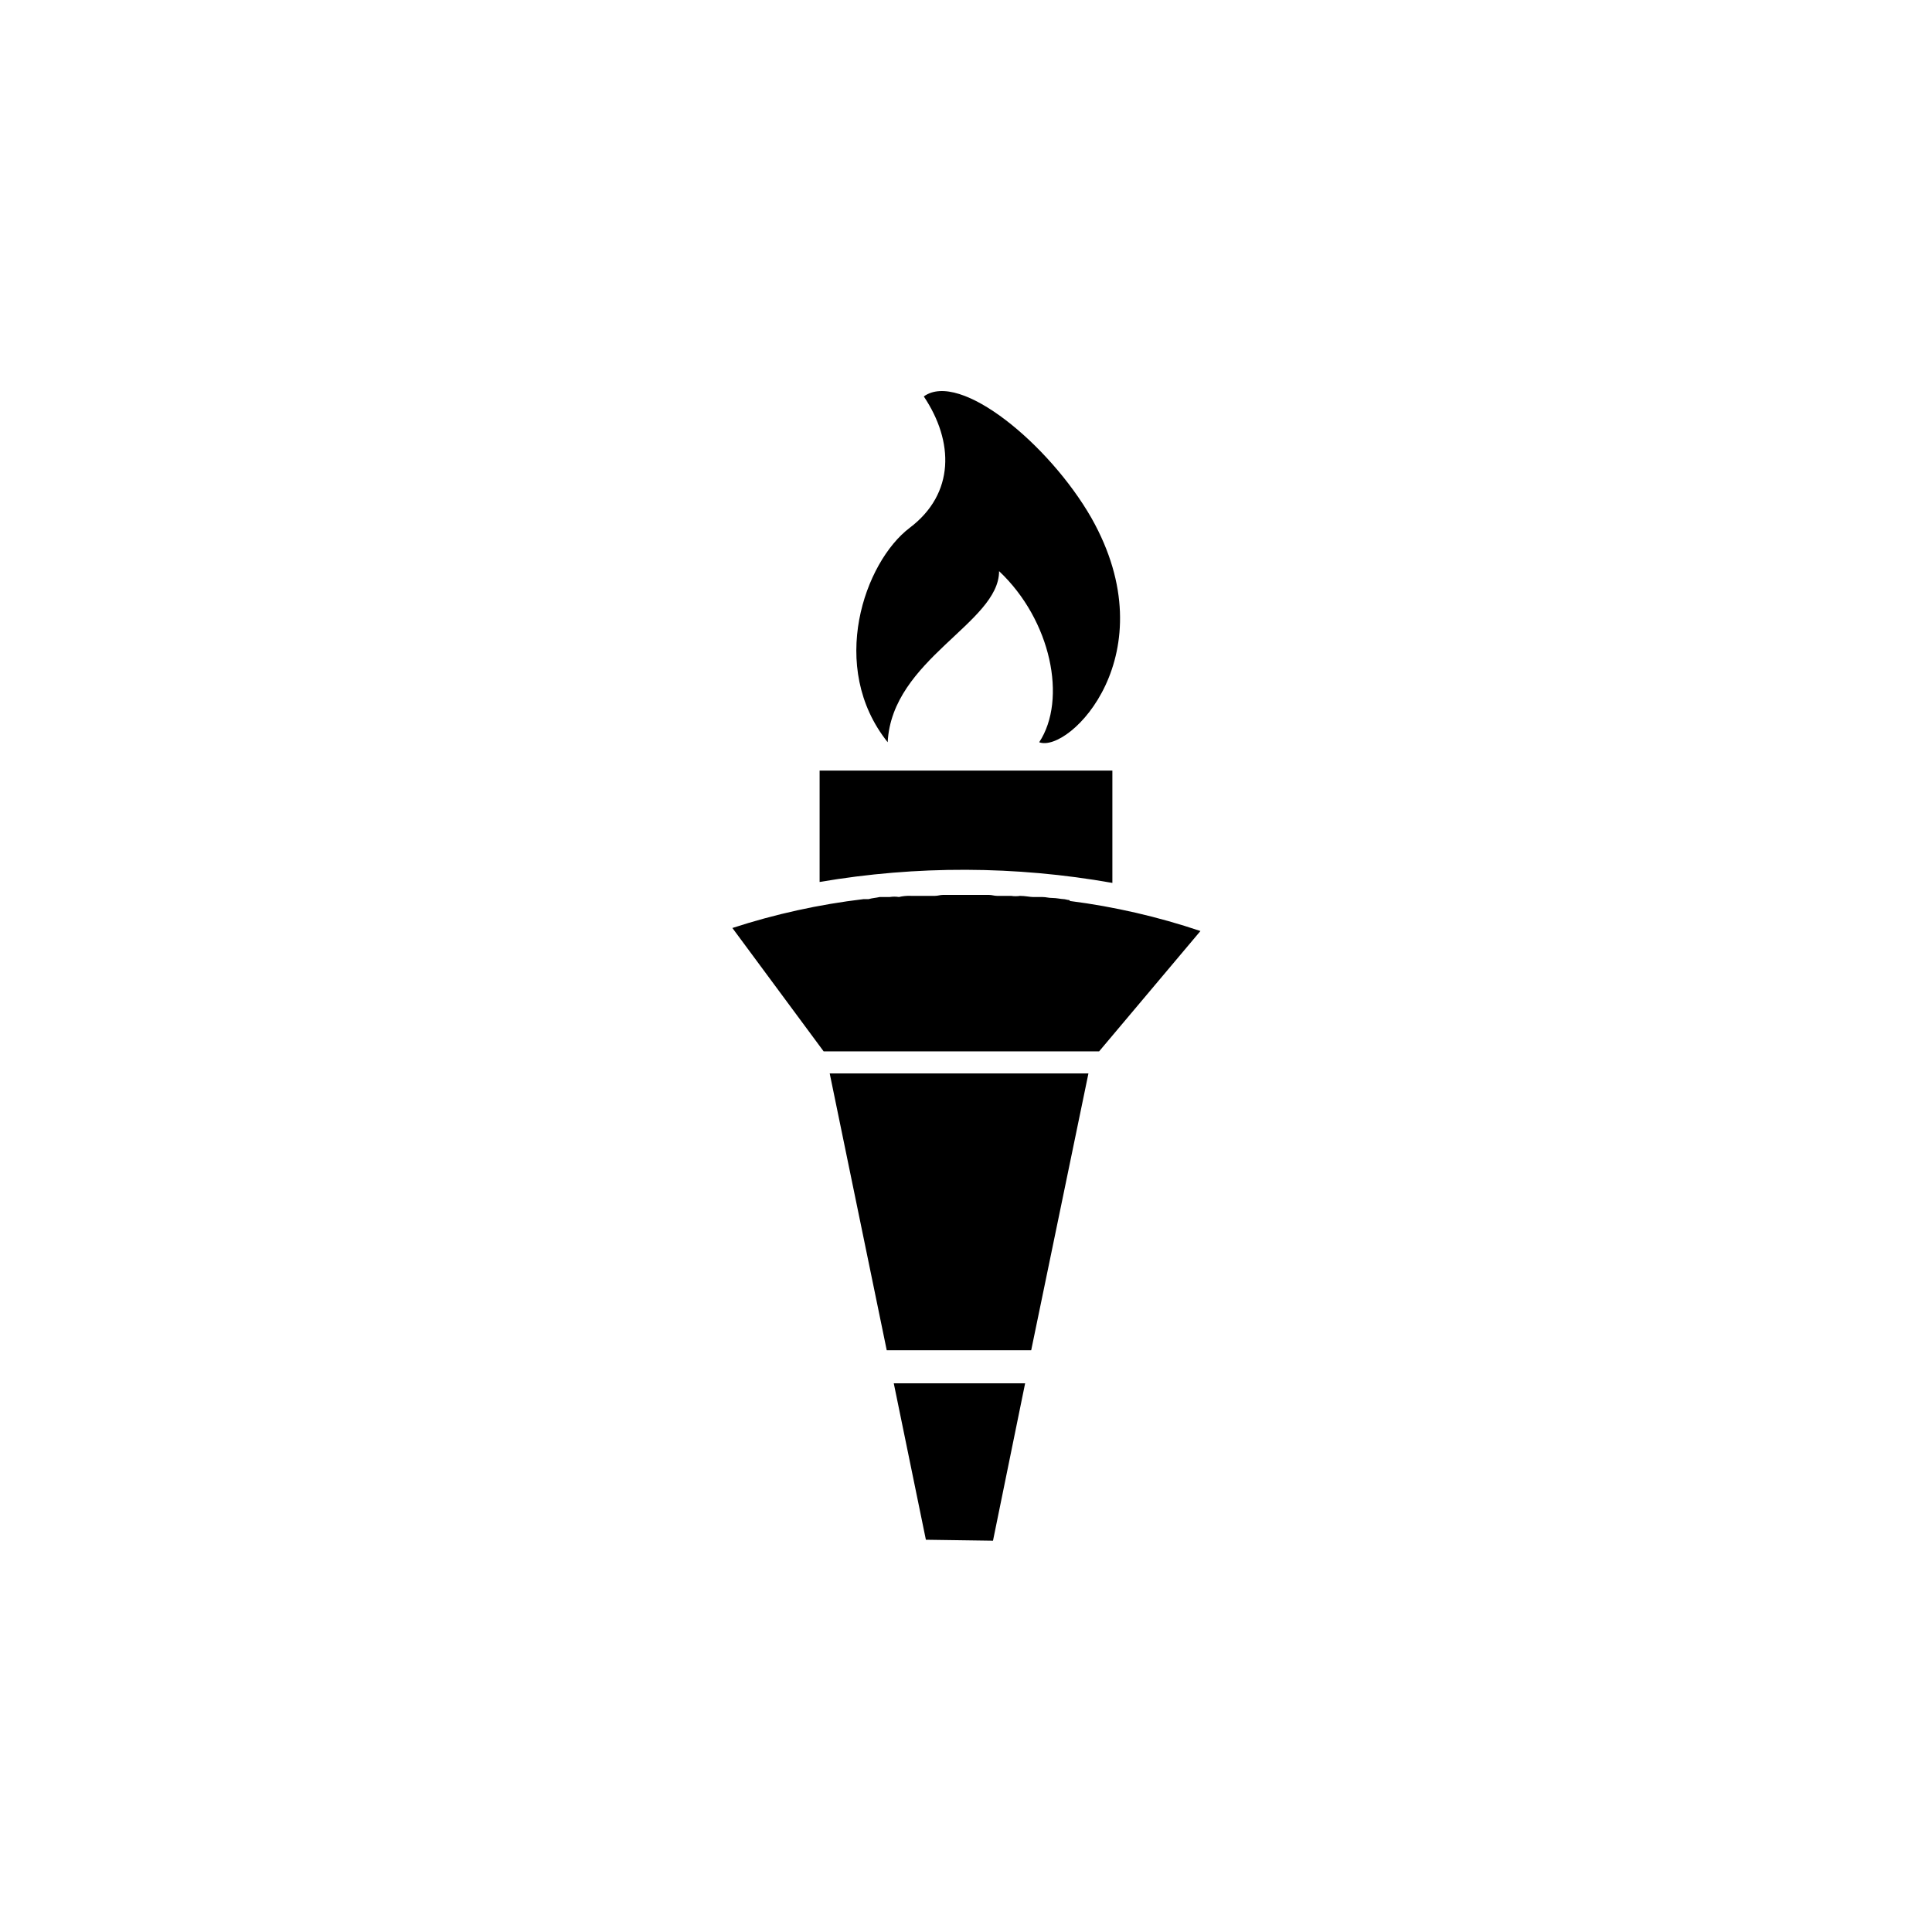
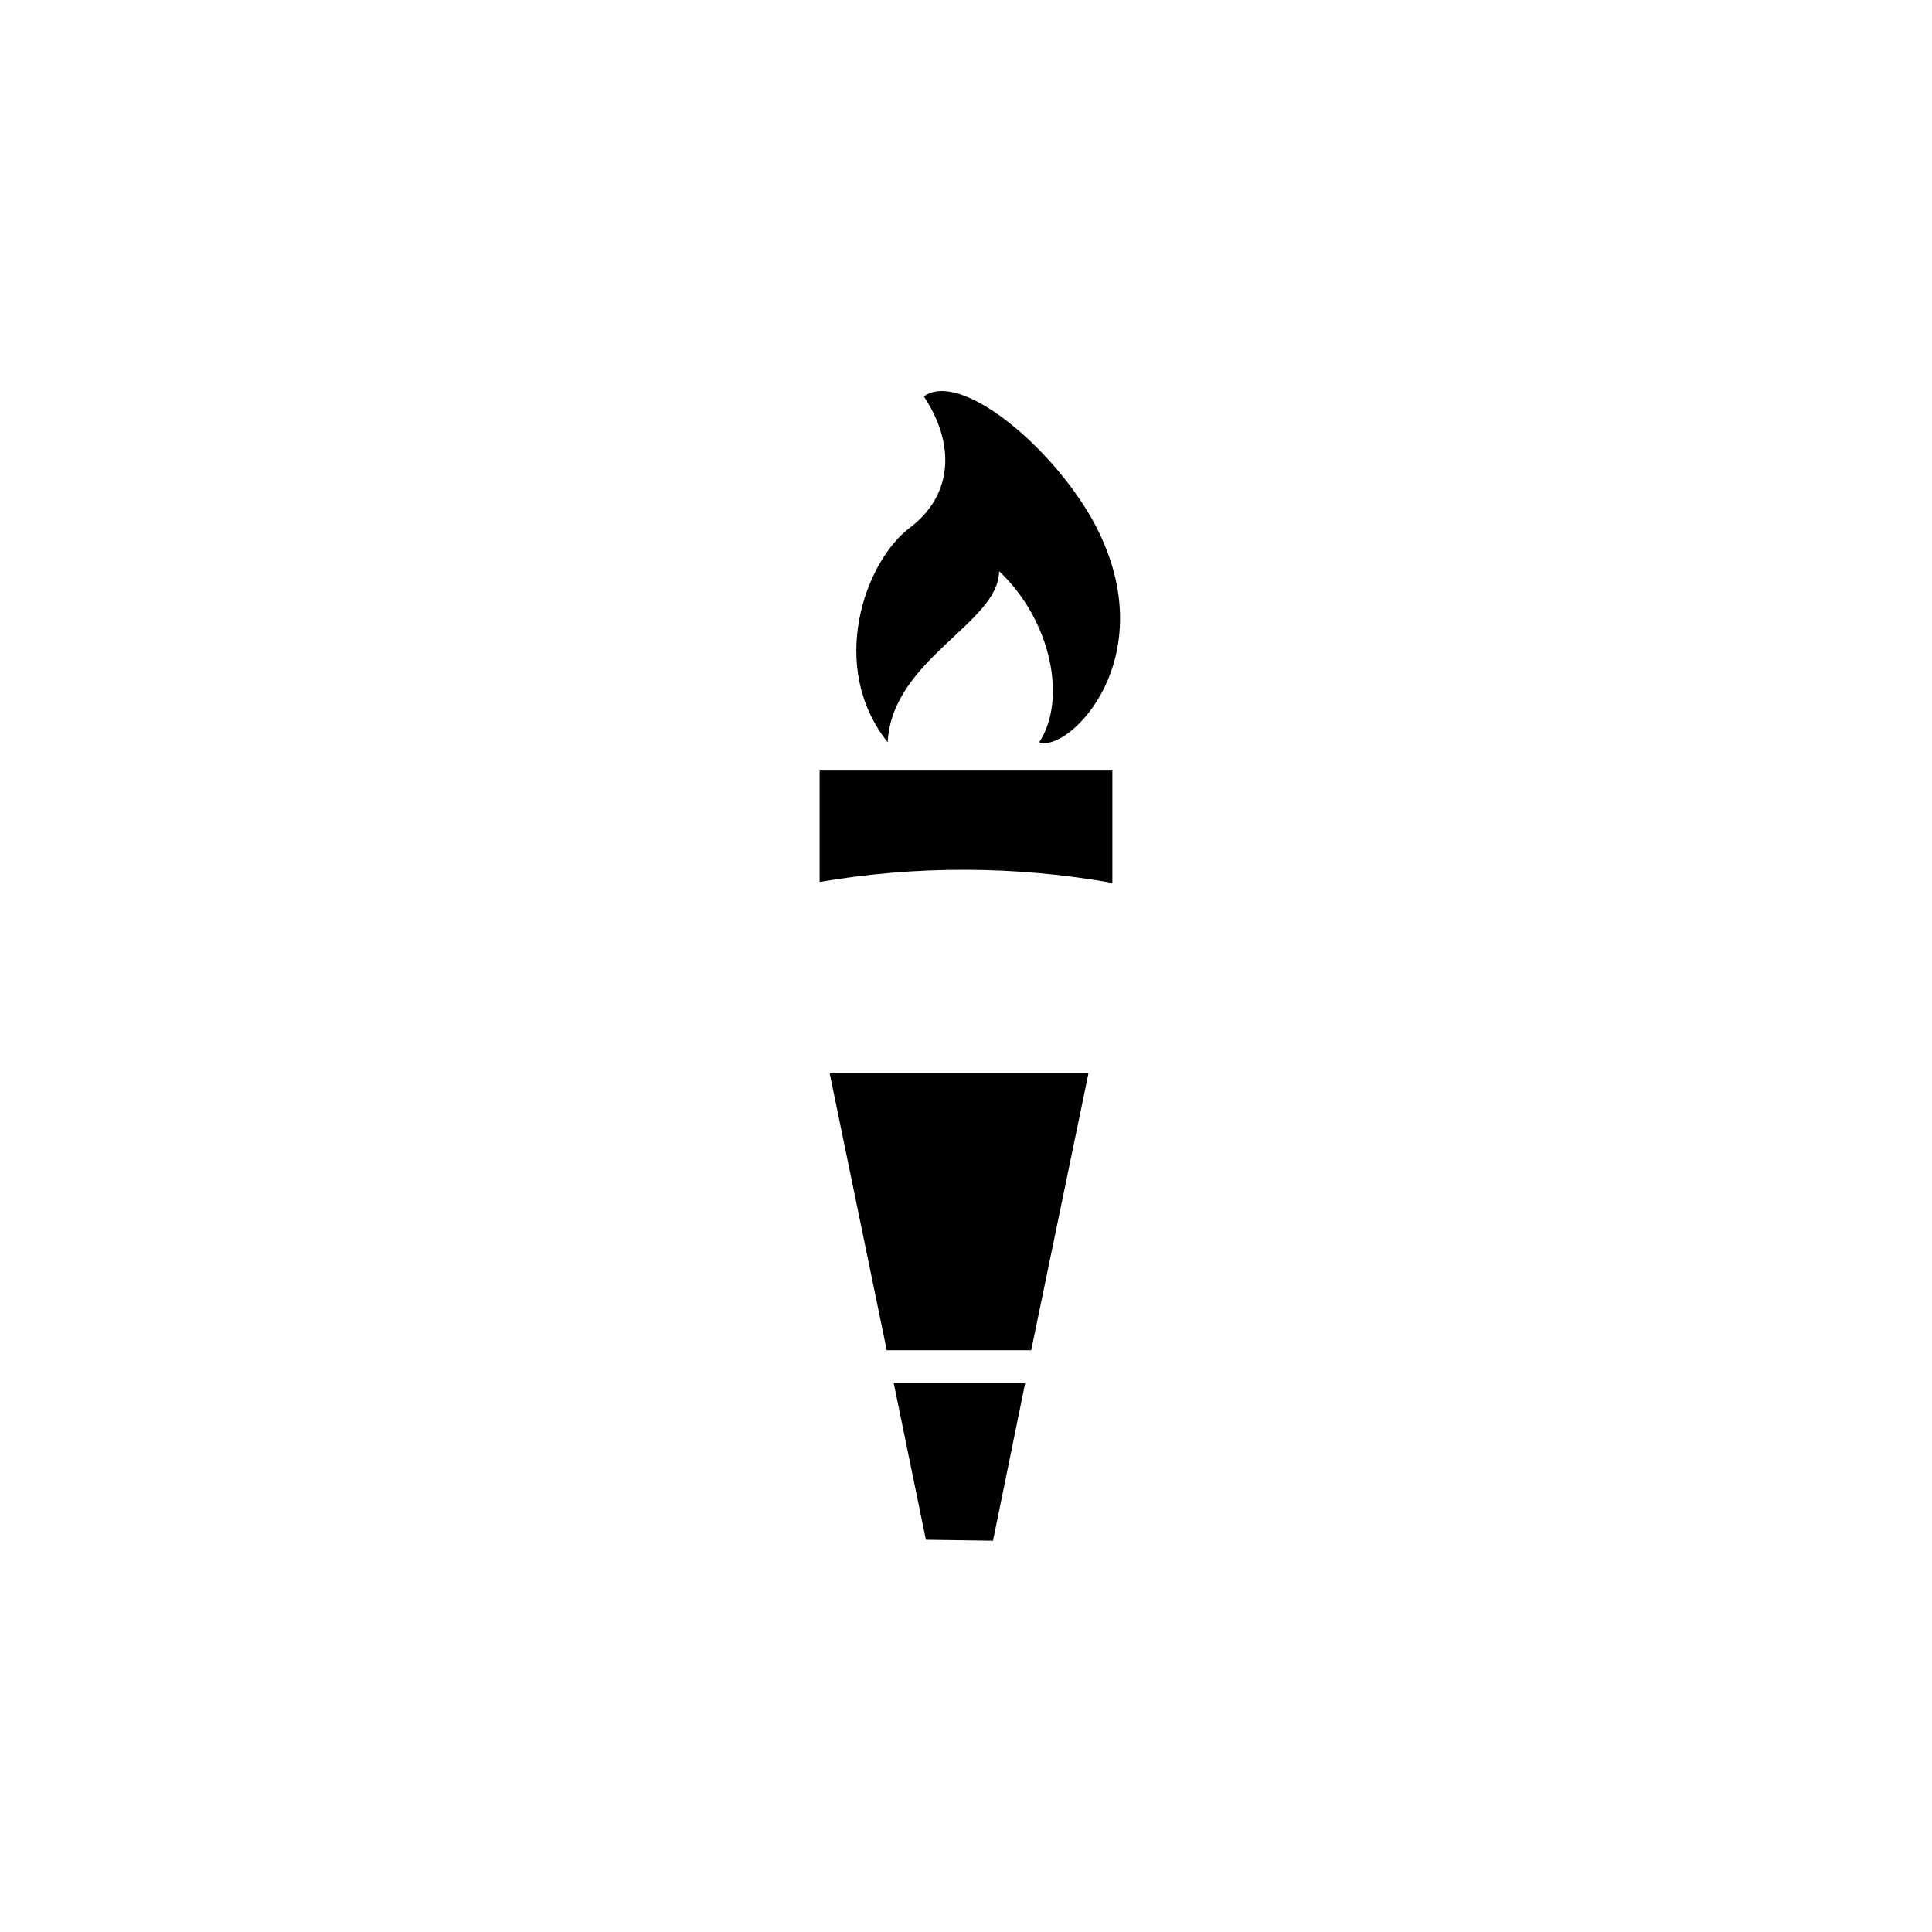
<svg xmlns="http://www.w3.org/2000/svg" fill="#000000" width="800px" height="800px" version="1.1" viewBox="144 144 512 512">
  <g fill-rule="evenodd">
    <path d="m389.37 552.05 17.785 0.254 8.516-41.715h-34.812z" />
    <path d="m408.77 295.36c13.805 13 18.086 34.008 10.629 45.344 7.961 2.973 34.258-23.375 13.805-59.5-11.133-19.398-34.812-39.094-44.387-32.145 8.012 11.941 8.262 25.746-3.727 34.812-11.992 9.07-21.766 36.93-5.844 56.828 1.109-22.016 29.523-31.59 29.523-45.344z" />
    <path d="m438.79 377.98v-29.773h-77.586v29.523c25.684-4.383 51.93-4.301 77.586 0.25z" />
-     <path d="m427.36 382.52c-0.504 0-1.059-0.25-1.562-0.25-0.504 0-1.863-0.301-2.922-0.301s-1.613-0.25-2.672-0.25h-2.418c-0.805 0-2.117-0.301-3.426-0.301v-0.008c-0.801 0.125-1.617 0.125-2.418 0h-3.727c-0.754 0-1.309-0.25-2.117-0.25h-12.191c-0.805 0-1.359 0.25-2.117 0.25h-4.031-2.367c-1.066-0.047-2.133 0.055-3.172 0.305-0.801-0.125-1.617-0.125-2.418 0h-2.672c-1.059 0.25-1.863 0.25-2.922 0.555h-1.309c-11.828 1.402-23.488 3.969-34.812 7.656l24.184 32.695 73 0.004 26.852-31.891v-0.004c-11.23-3.781-22.805-6.449-34.559-7.957z" />
    <path d="m417.28 501.82 15.168-73.355h-68.57l15.113 73.355z" />
  </g>
</svg>